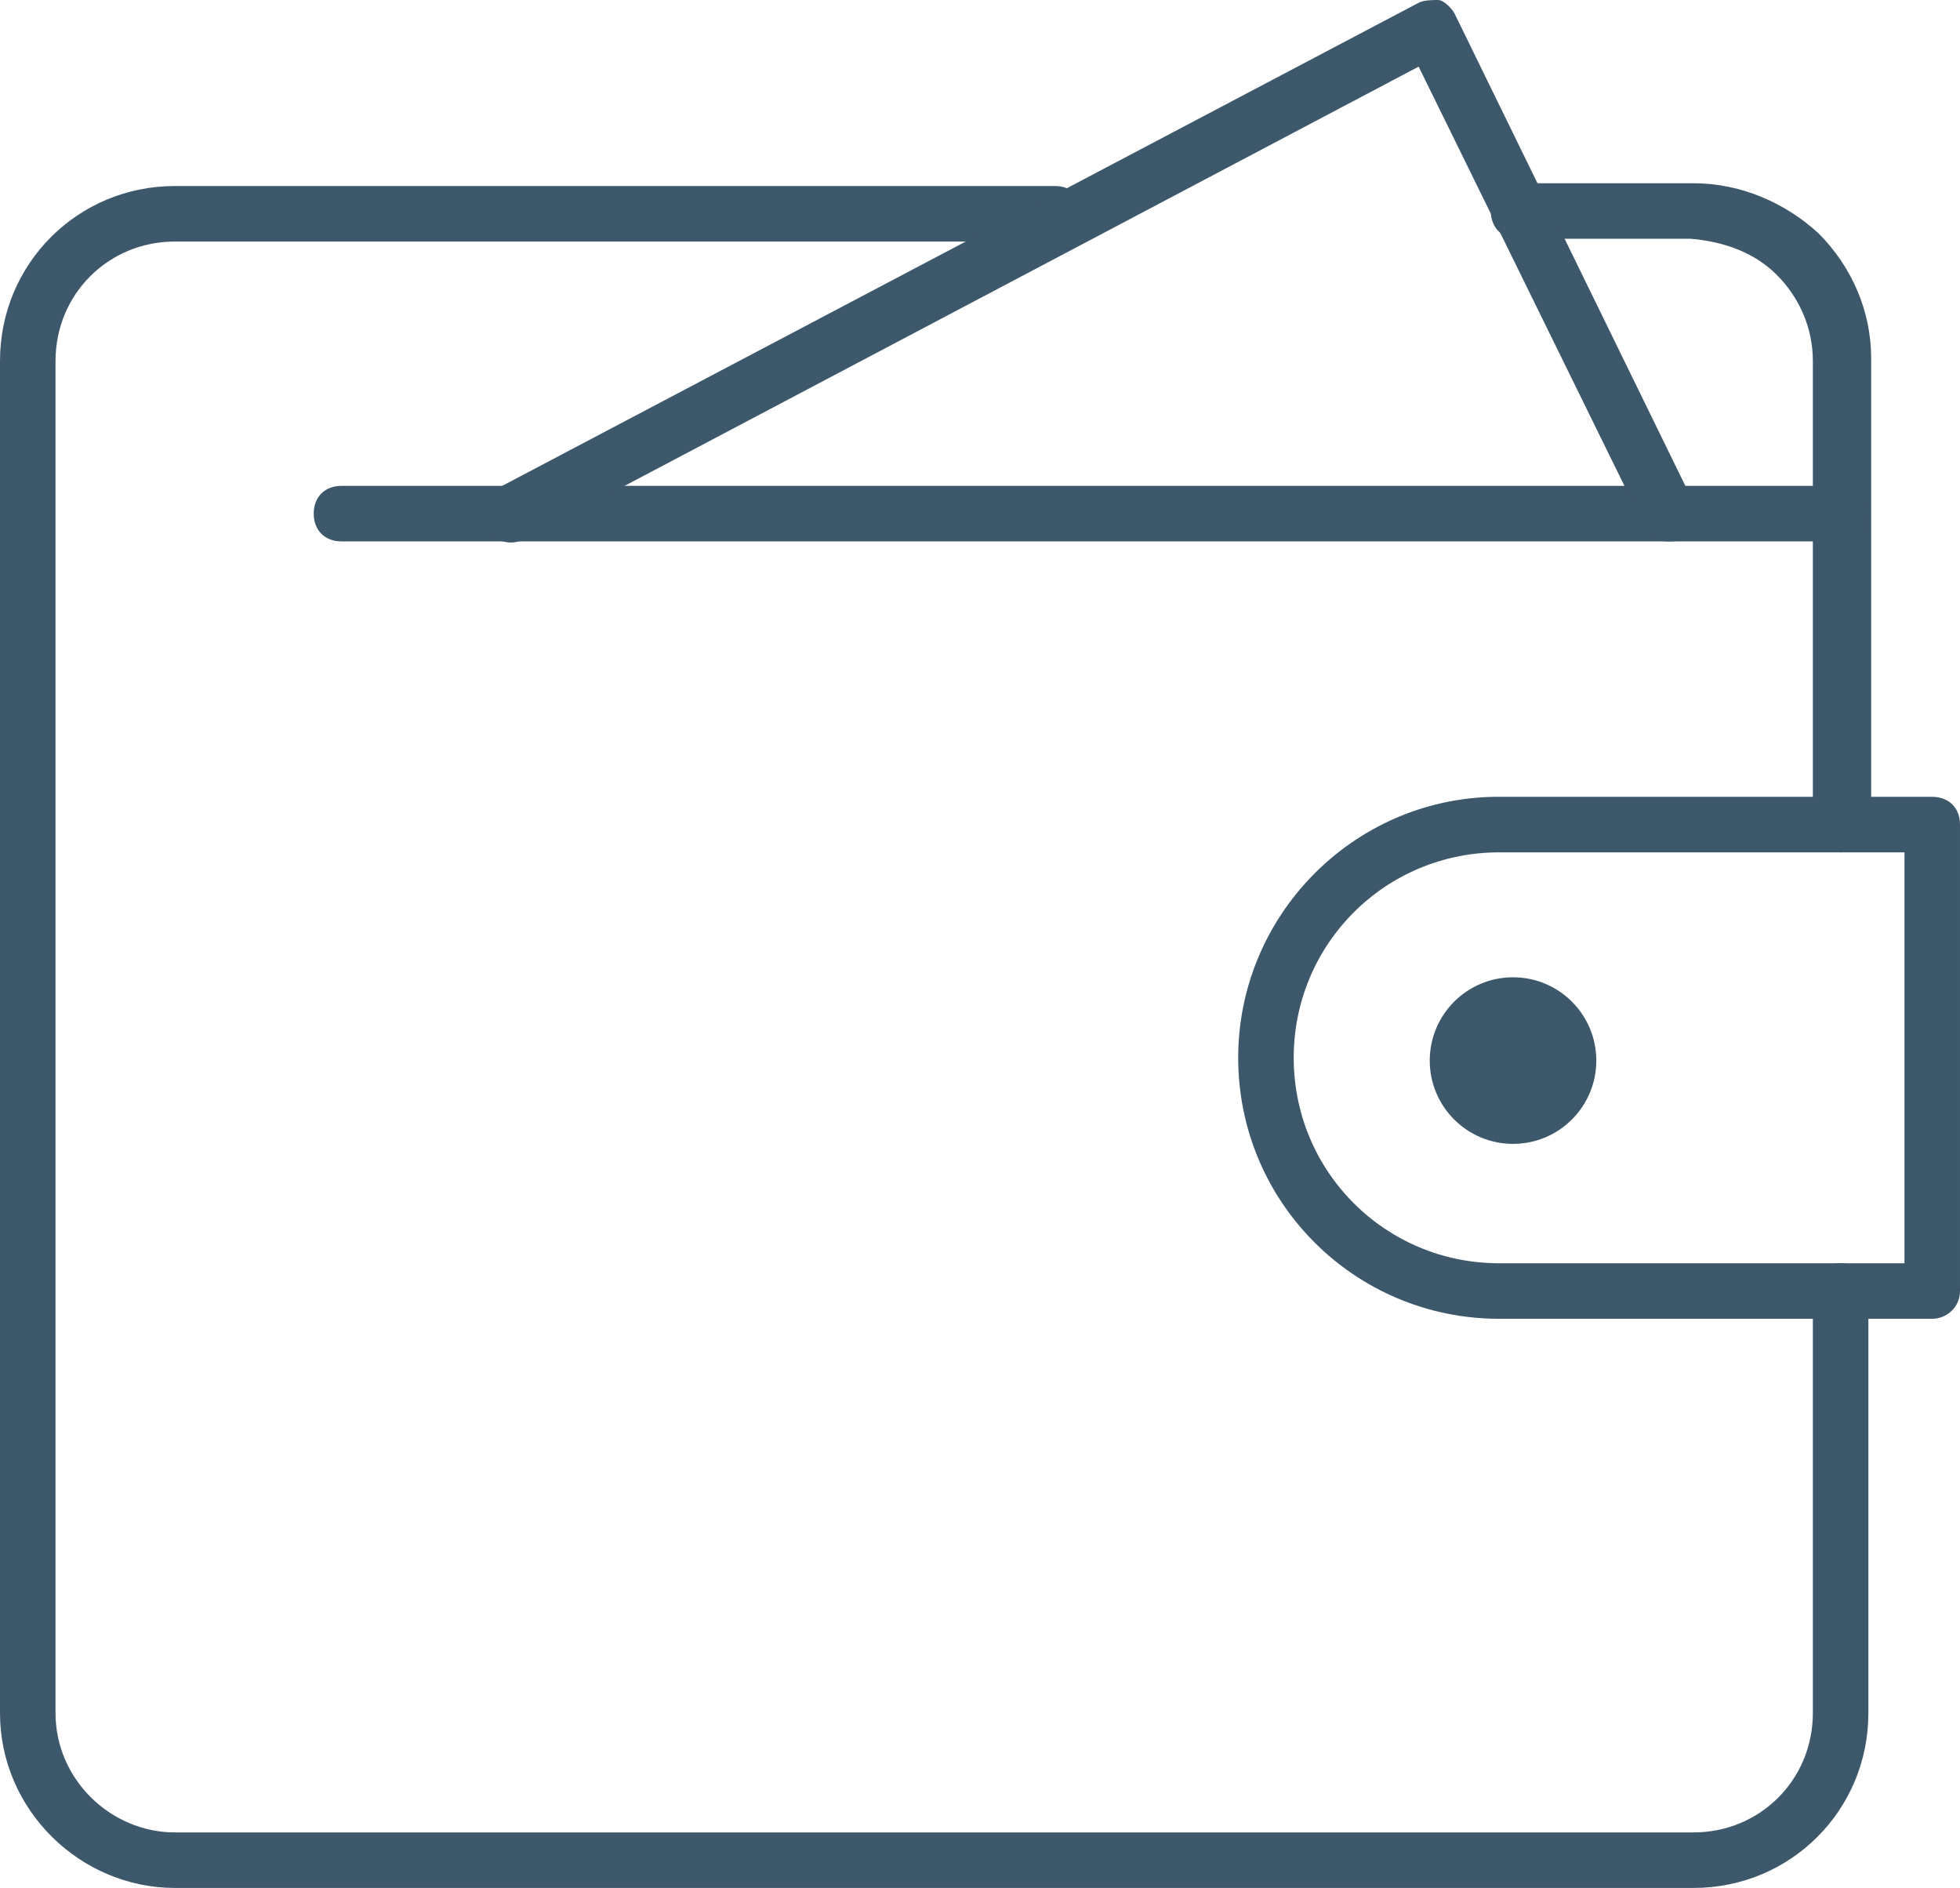
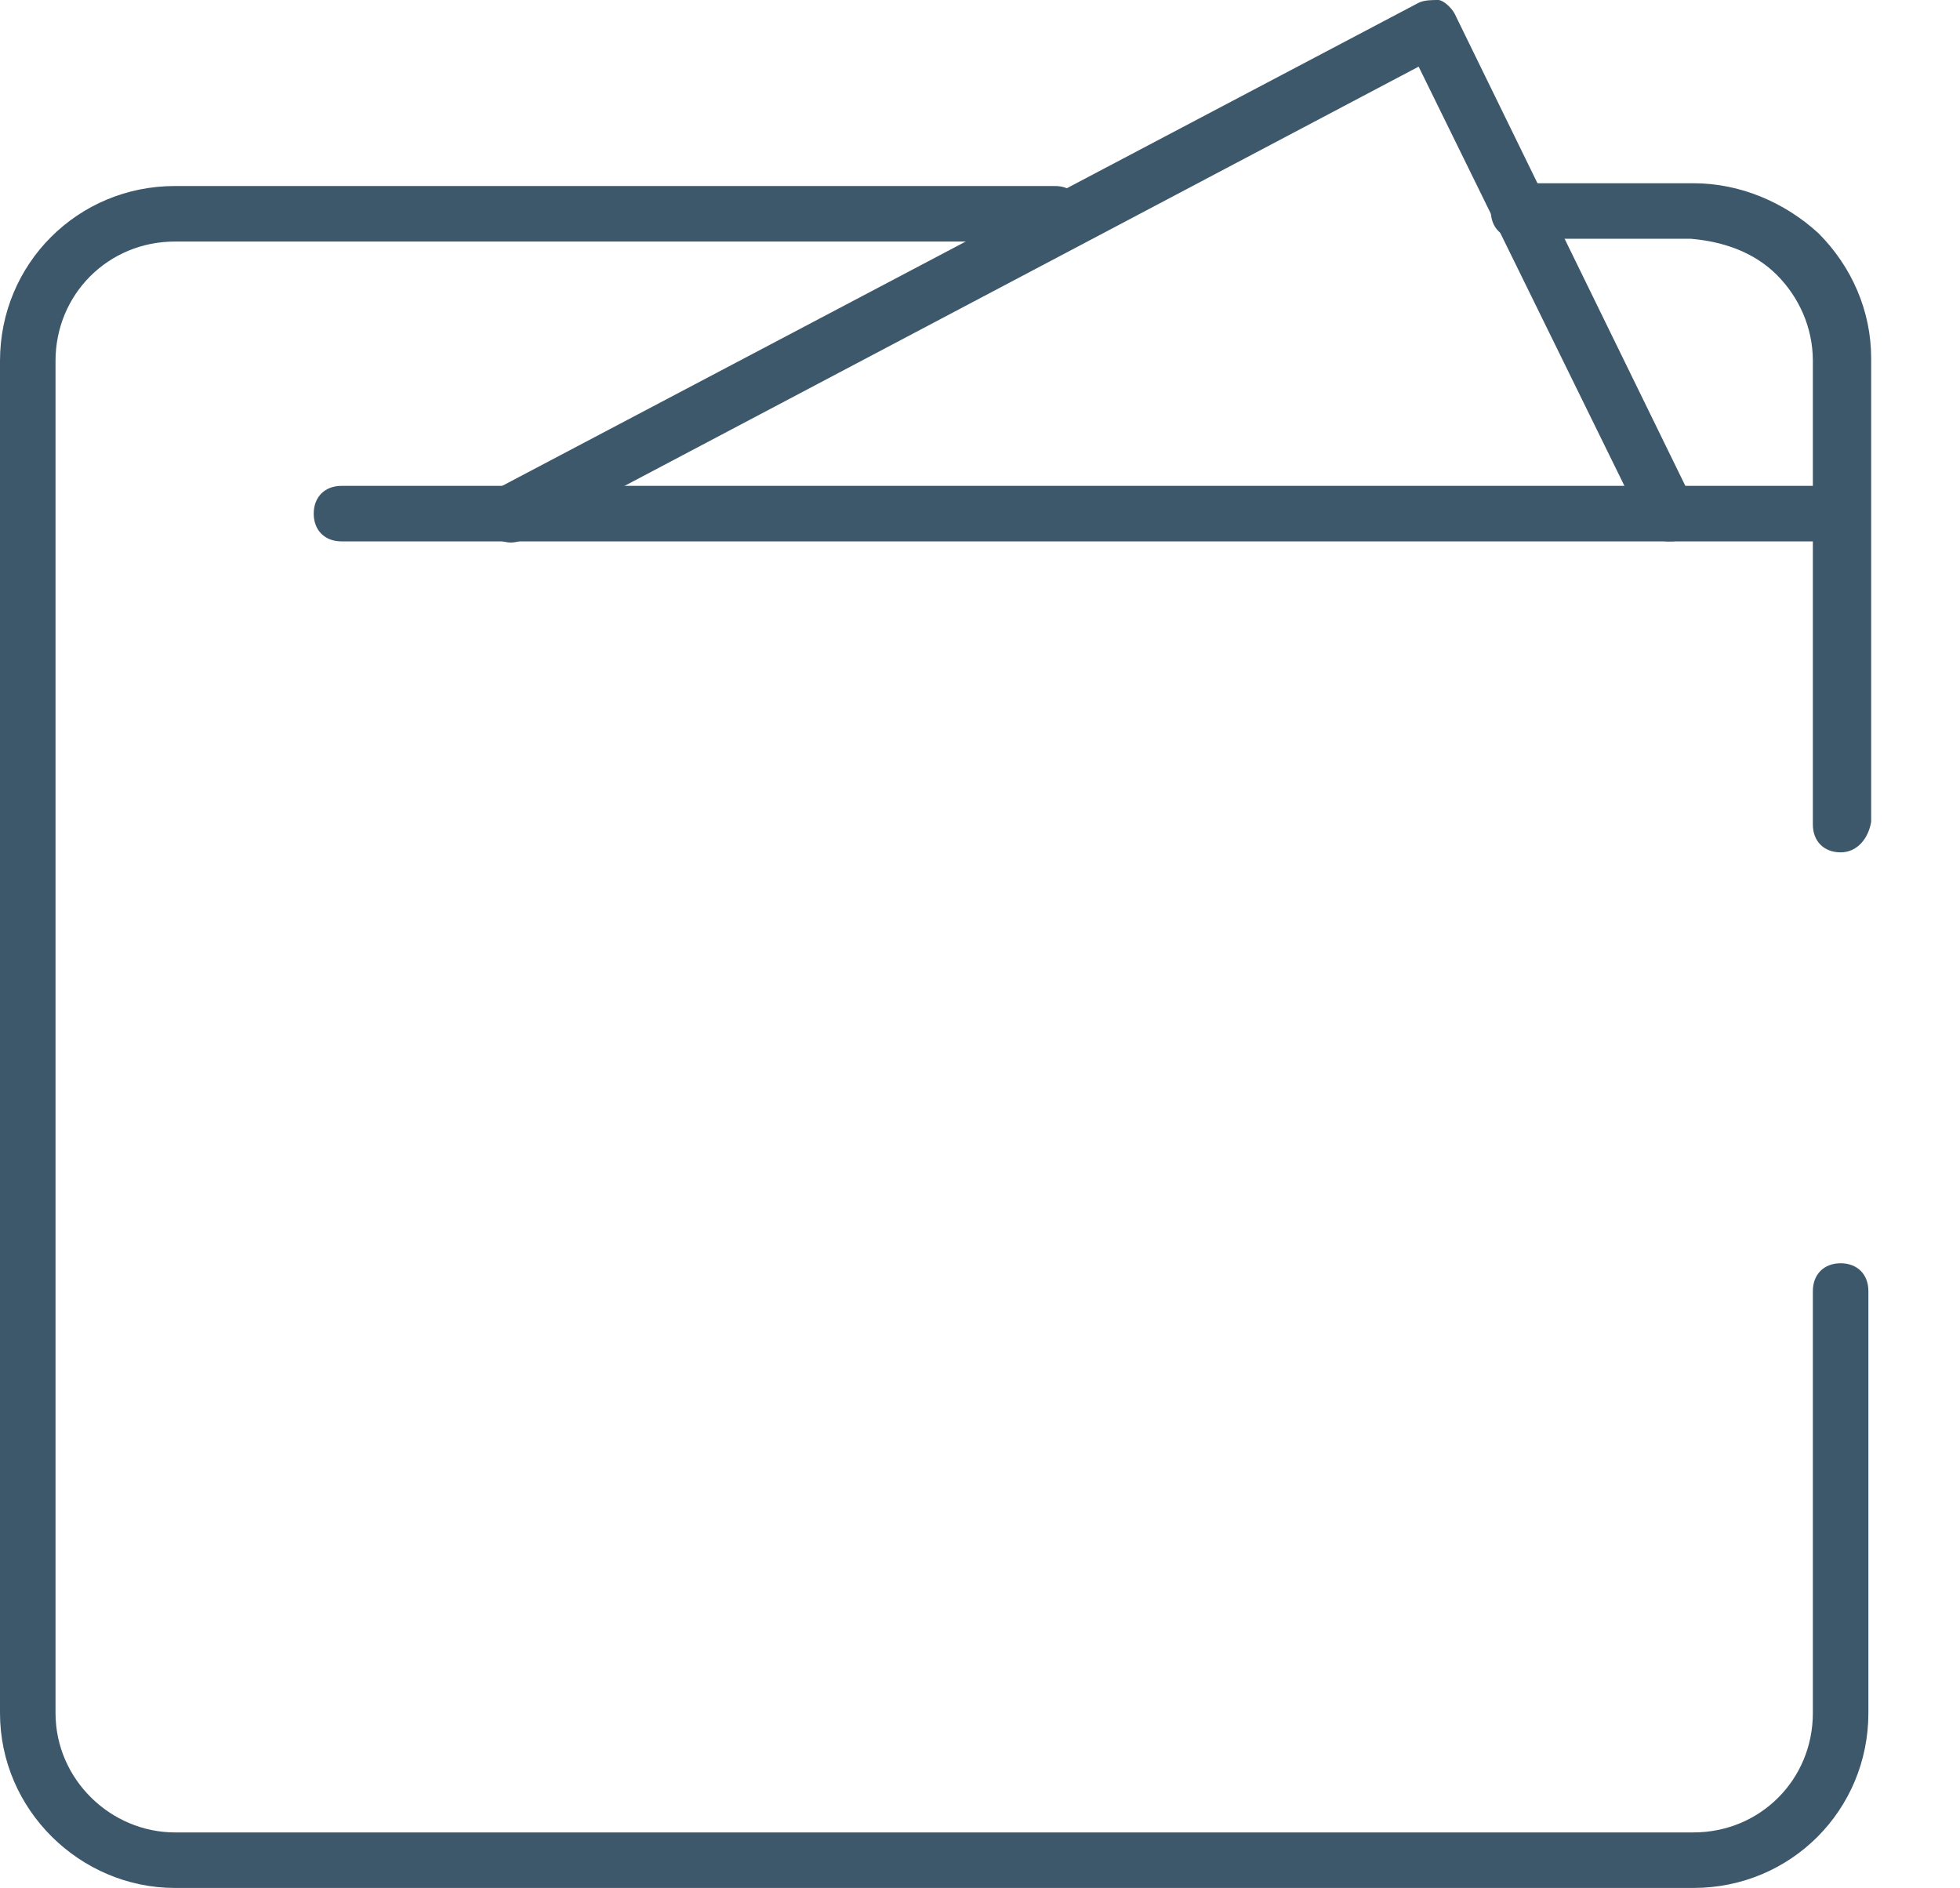
<svg xmlns="http://www.w3.org/2000/svg" version="1.1" id="Ebene_1" x="0px" y="0px" viewBox="0 0 70.6 68" style="enable-background:new 0 0 70.6 68;" xml:space="preserve">
  <style type="text/css">
	.st0{fill:#3e586b;}
</style>
  <g>
    <path class="st0" d="M61,68C61,68,61,68,61,68H6.3C2.9,68,0,65.2,0,61.7V13c0-3.5,2.8-6.3,6.3-6.3H38c0.6,0,1,0.4,1,1s-0.4,1-1,1   H6.3C3.9,8.7,2,10.6,2,13v48.7C2,64.1,4,66,6.3,66H61c0,0,0,0,0,0c2.4,0,4.3-1.9,4.3-4.3V46.5c0-0.6,0.4-1,1-1s1,0.4,1,1v15.2   C67.3,65.2,64.5,68,61,68z" />
  </g>
  <g>
    <path class="st0" d="M66.3,30.7c-0.6,0-1-0.4-1-1V13c0-1.2-0.5-2.3-1.3-3.1c-0.8-0.8-1.9-1.2-3.1-1.3h-6.2c-0.6,0-1-0.4-1-1   s0.4-1,1-1H61c0,0,0,0,0,0c1.7,0,3.3,0.7,4.5,1.8c1.2,1.2,1.9,2.8,1.9,4.5v16.7C67.3,30.2,66.9,30.7,66.3,30.7z" />
  </g>
  <g>
    <path class="st0" d="M66.3,19.5h-54c-0.6,0-1-0.4-1-1s0.4-1,1-1h54c0.6,0,1,0.4,1,1S66.9,19.5,66.3,19.5z" />
  </g>
  <g>
    <path class="st0" d="M60.1,19.5c-0.4,0-0.7-0.2-0.9-0.6L51.1,2.4l-32.2,17c-0.5,0.3-1.1,0.1-1.4-0.4c-0.3-0.5-0.1-1.1,0.4-1.4   L51.1,0.1C51.3,0,51.6,0,51.8,0s0.5,0.3,0.6,0.5L61,18.1c0.2,0.5,0,1.1-0.5,1.3C60.4,19.5,60.3,19.5,60.1,19.5z" />
  </g>
  <g>
-     <path class="st0" d="M69.6,47.5H54c-5.2,0-9.4-4.2-9.4-9.4c0-5.1,4.1-9.3,9.2-9.4c0,0,0.1,0,0.2,0h15.6c0.6,0,1,0.4,1,1v16.8   C70.6,47.1,70.1,47.5,69.6,47.5z M54.1,30.7c0,0-0.1,0-0.1,0c-4.1,0-7.4,3.3-7.4,7.4c0,4.1,3.3,7.4,7.4,7.4h14.6V30.7H54.1z" />
-   </g>
+     </g>
  <g>
-     <circle class="st0" cx="54.5" cy="38.2" r="3" />
-   </g>
+     </g>
</svg>